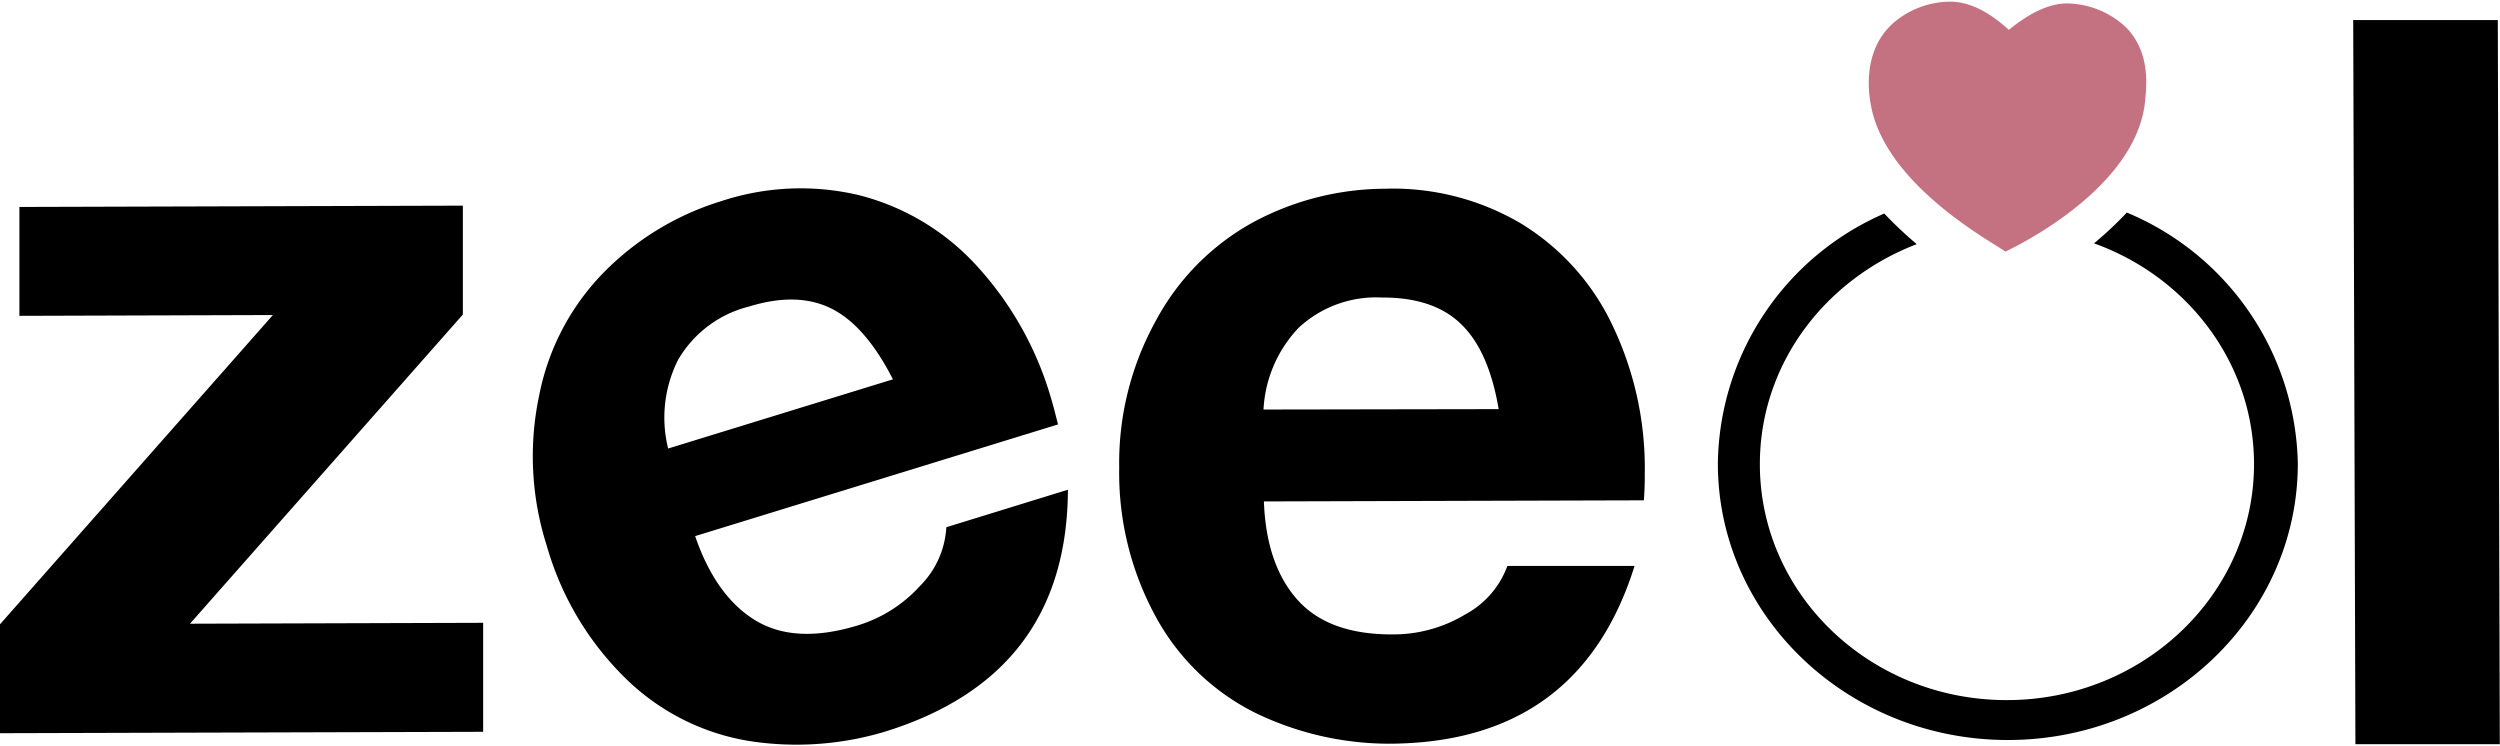
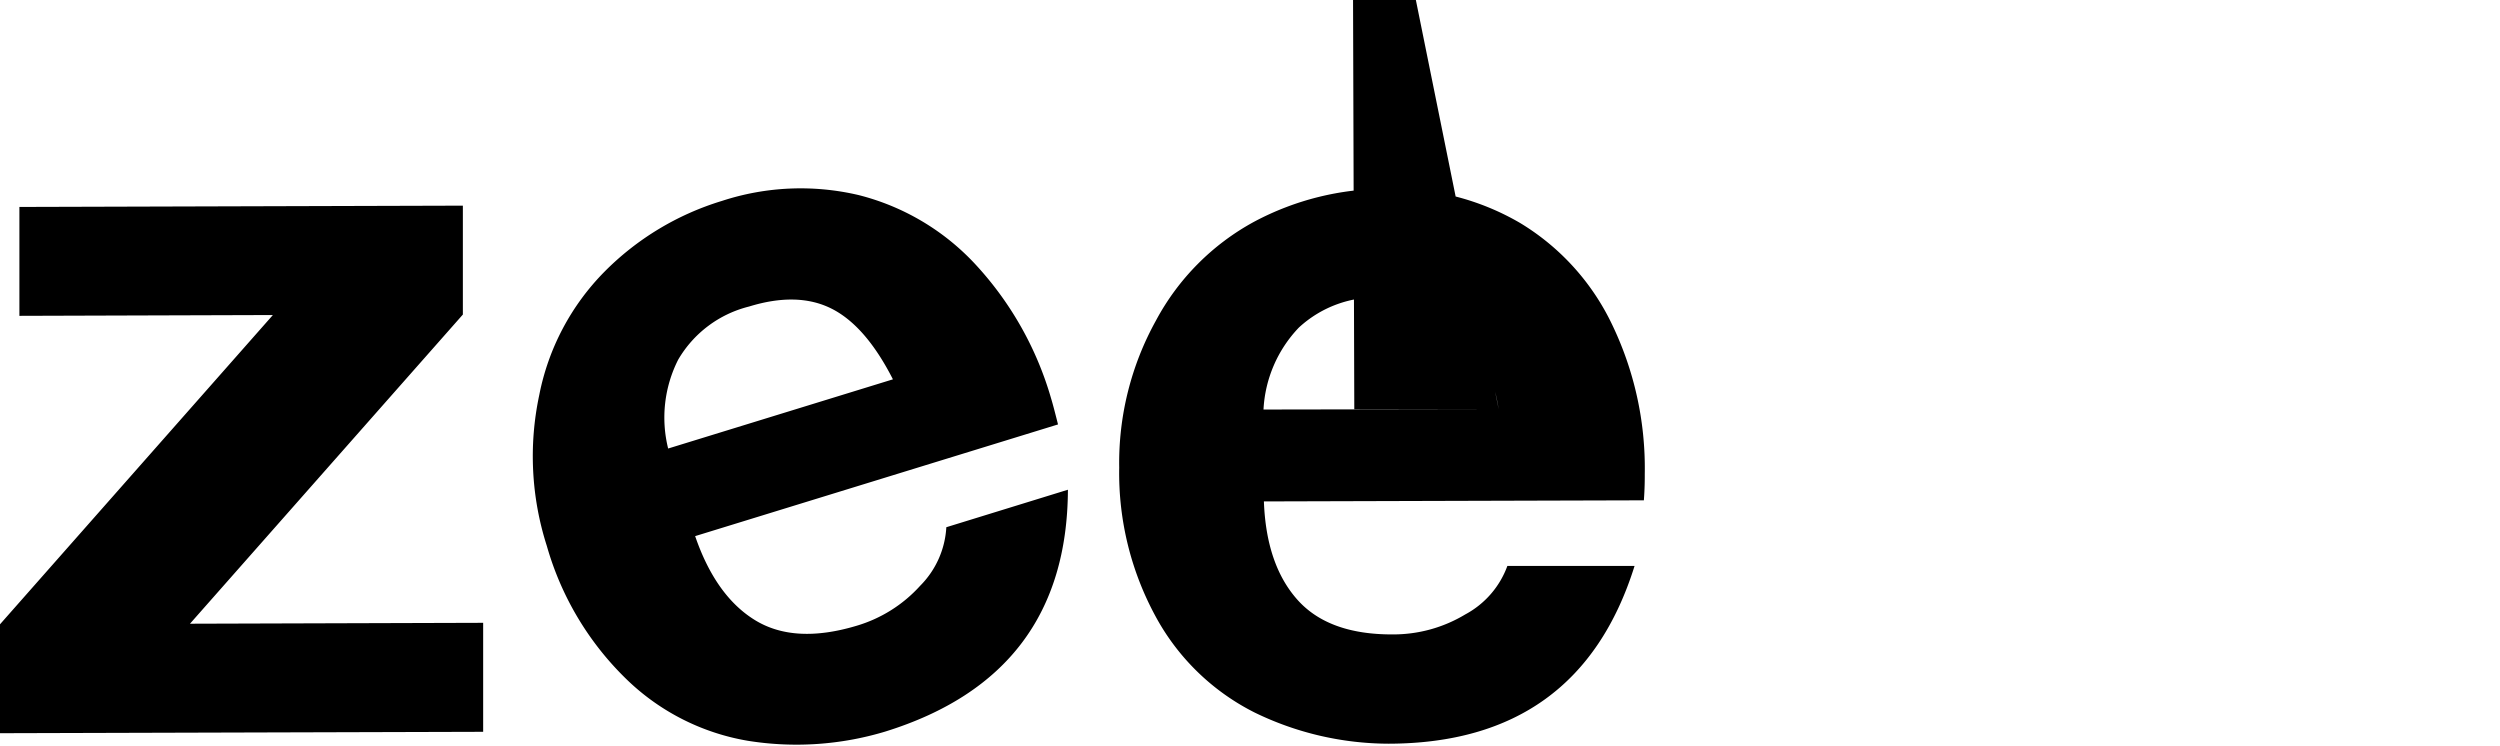
<svg xmlns="http://www.w3.org/2000/svg" viewBox="0 0 250.02 74.3" width="67" height="20">
  <g>
    <g>
-       <path d="M212.7,21.09a36.49,36.49,0,0,1-3.28,3.08c9.36,3.36,16,12,16,22.08,0,13-11.07,23.6-24.73,23.6S176,59.28,176,46.25c0-10,6.51-18.48,15.69-22a40.2,40.2,0,0,1-3.25-3.06,27.63,27.63,0,0,0-16.64,25c0,15.26,13,27.65,29,27.65s29-12.39,29-27.65A27.78,27.78,0,0,0,212.7,21.09Z" />
-       <path fill="#c47282" d="M212.69,2.64A8.78,8.78,0,0,0,206.9.18c-2.1-.08-4.25,1.21-6,2.64C199.28,1.33,197.21,0,195.06,0a8.79,8.79,0,0,0-5.88,2.28c-3,2.85-2.23,7.11-2.12,7.82,1.3,8.29,12.58,14.14,13.49,14.9h0c1.35-.65,13.38-6.51,14-15.35C214.71,8.11,214.93,5,212.69,2.64Z" />
-     </g>
+       </g>
    <g>
-       <path d="M46.29,20.4l0,10.89L19,62.21l29.32-.09,0,10.9L0,73.16,0,62.27,27.29,31.34l-25.35.08,0-10.89Zm25.9-.47a25.3,25.3,0,0,1,13.67-.59,23.91,23.91,0,0,1,11.66,6.9,33.3,33.3,0,0,1,7.61,13.48c.16.52.38,1.37.68,2.56L69.52,53.45q2.06,6,6,8.41t10.13.56a13.87,13.87,0,0,0,6.37-4,9,9,0,0,0,2.62-5.86l12.16-3.75Q106.72,67.35,88.52,73a30.72,30.72,0,0,1-13.72.92,22.91,22.91,0,0,1-12.19-6.2,30,30,0,0,1-7.92-13.28,29.37,29.37,0,0,1-.76-15.1A24.15,24.15,0,0,1,60.46,27,28,28,0,0,1,72.19,19.93ZM89.3,37.77q-2.72-5.34-6.12-7.06t-8.27-.22a11.4,11.4,0,0,0-7.09,5.32,12.83,12.83,0,0,0-1,8.88ZM138.71,18.7A25.26,25.26,0,0,1,152,22.12a23.82,23.82,0,0,1,9.14,10,33.14,33.14,0,0,1,3.35,15.1c0,.55,0,1.43-.09,2.65l-38,.11q.23,6.32,3.34,9.82t9.52,3.48a13.94,13.94,0,0,0,7.28-2,9,9,0,0,0,4.21-4.85l12.72,0q-5.55,17.73-24.58,17.78a30.75,30.75,0,0,1-13.4-3.11,23,23,0,0,1-9.85-9.49,30,30,0,0,1-3.71-15A29.37,29.37,0,0,1,115.6,31.9,24.27,24.27,0,0,1,125.44,22a28,28,0,0,1,13.27-3.29Zm11.17,22.05q-1-5.89-3.8-8.54c-1.83-1.76-4.45-2.63-7.84-2.62a11.38,11.38,0,0,0-8.34,3,12.79,12.79,0,0,0-3.54,8.2ZM249.8,1.84,250,74.26l-14.44,0-.22-72.42Z" />
+       <path d="M46.29,20.4l0,10.89L19,62.21l29.32-.09,0,10.9L0,73.16,0,62.27,27.29,31.34l-25.35.08,0-10.89Zm25.9-.47a25.3,25.3,0,0,1,13.67-.59,23.91,23.91,0,0,1,11.66,6.9,33.3,33.3,0,0,1,7.61,13.48c.16.52.38,1.37.68,2.56L69.52,53.45q2.06,6,6,8.41t10.13.56a13.87,13.87,0,0,0,6.37-4,9,9,0,0,0,2.62-5.86l12.16-3.75Q106.72,67.35,88.52,73a30.72,30.72,0,0,1-13.72.92,22.91,22.91,0,0,1-12.19-6.2,30,30,0,0,1-7.92-13.28,29.37,29.37,0,0,1-.76-15.1A24.15,24.15,0,0,1,60.46,27,28,28,0,0,1,72.19,19.93ZM89.3,37.77q-2.72-5.34-6.12-7.06t-8.27-.22a11.4,11.4,0,0,0-7.09,5.32,12.83,12.83,0,0,0-1,8.88ZM138.71,18.7A25.26,25.26,0,0,1,152,22.12a23.82,23.82,0,0,1,9.14,10,33.14,33.14,0,0,1,3.35,15.1c0,.55,0,1.43-.09,2.65l-38,.11q.23,6.32,3.34,9.82t9.52,3.48a13.94,13.94,0,0,0,7.28-2,9,9,0,0,0,4.21-4.85l12.72,0q-5.55,17.73-24.58,17.78a30.75,30.75,0,0,1-13.4-3.11,23,23,0,0,1-9.85-9.49,30,30,0,0,1-3.71-15A29.37,29.37,0,0,1,115.6,31.9,24.27,24.27,0,0,1,125.44,22a28,28,0,0,1,13.27-3.29Zm11.17,22.05q-1-5.89-3.8-8.54c-1.83-1.76-4.45-2.63-7.84-2.62a11.38,11.38,0,0,0-8.34,3,12.79,12.79,0,0,0-3.54,8.2Zl-14.44,0-.22-72.42Z" />
    </g>
  </g>
</svg>